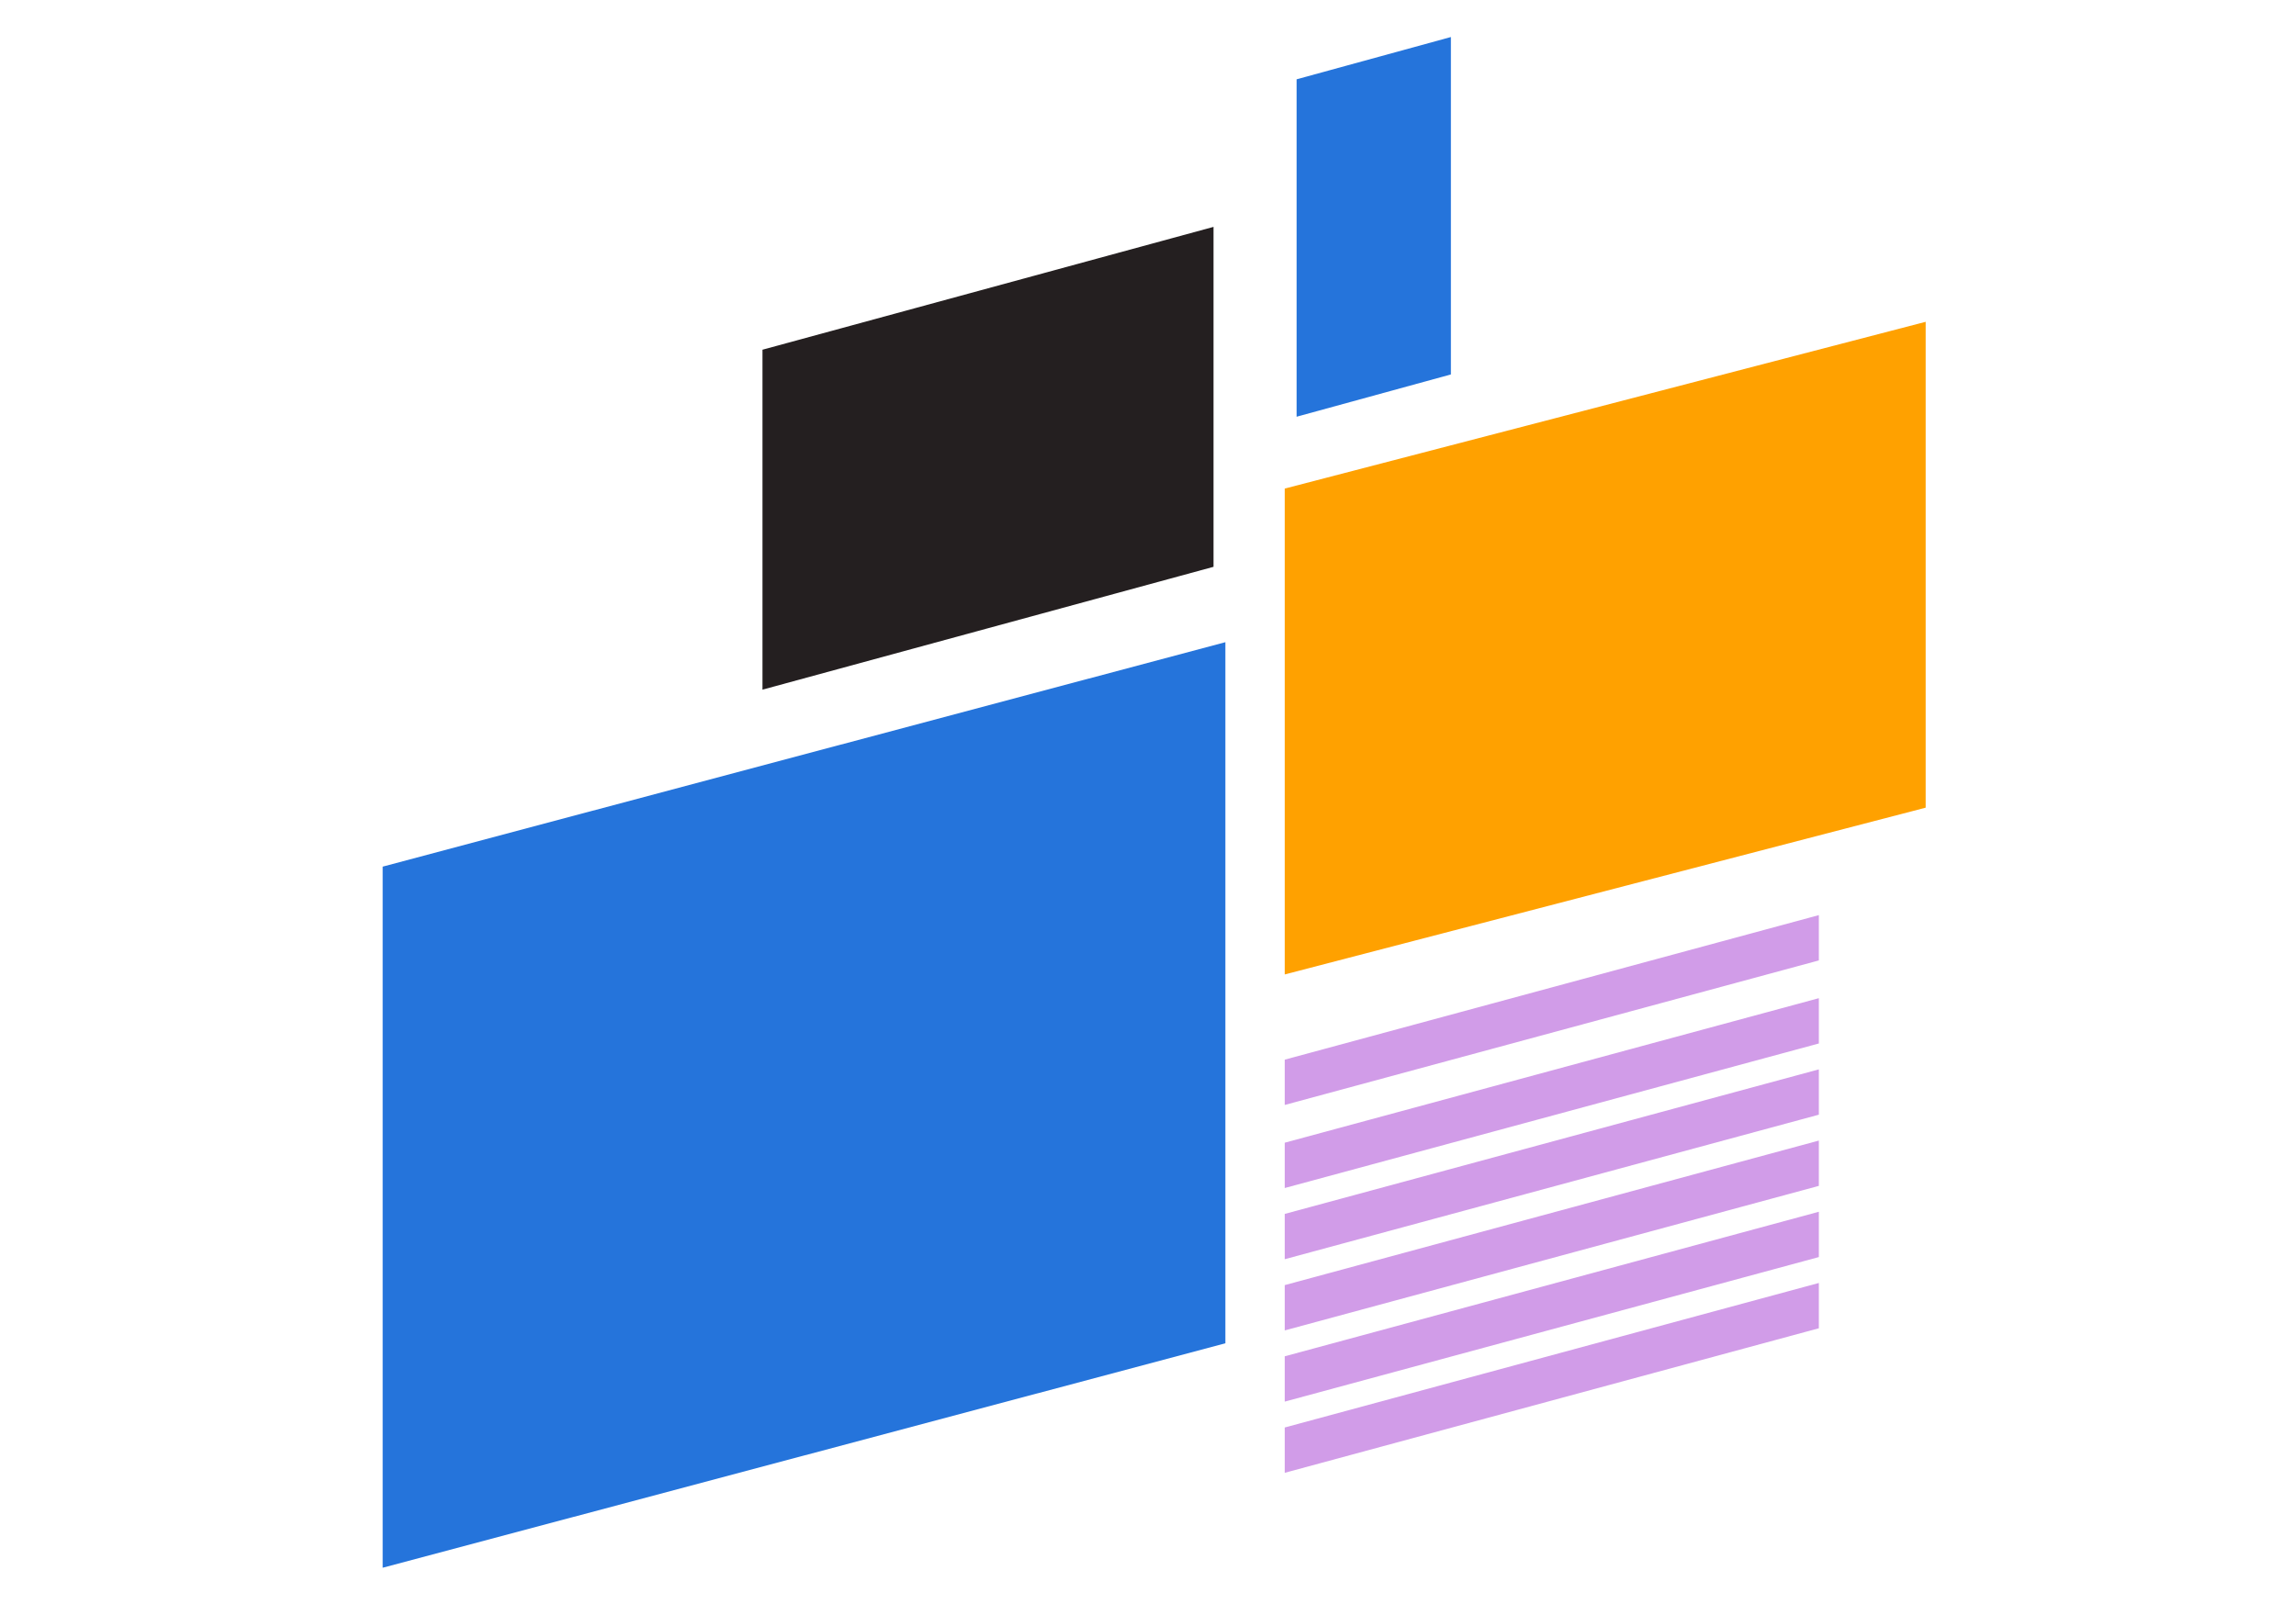
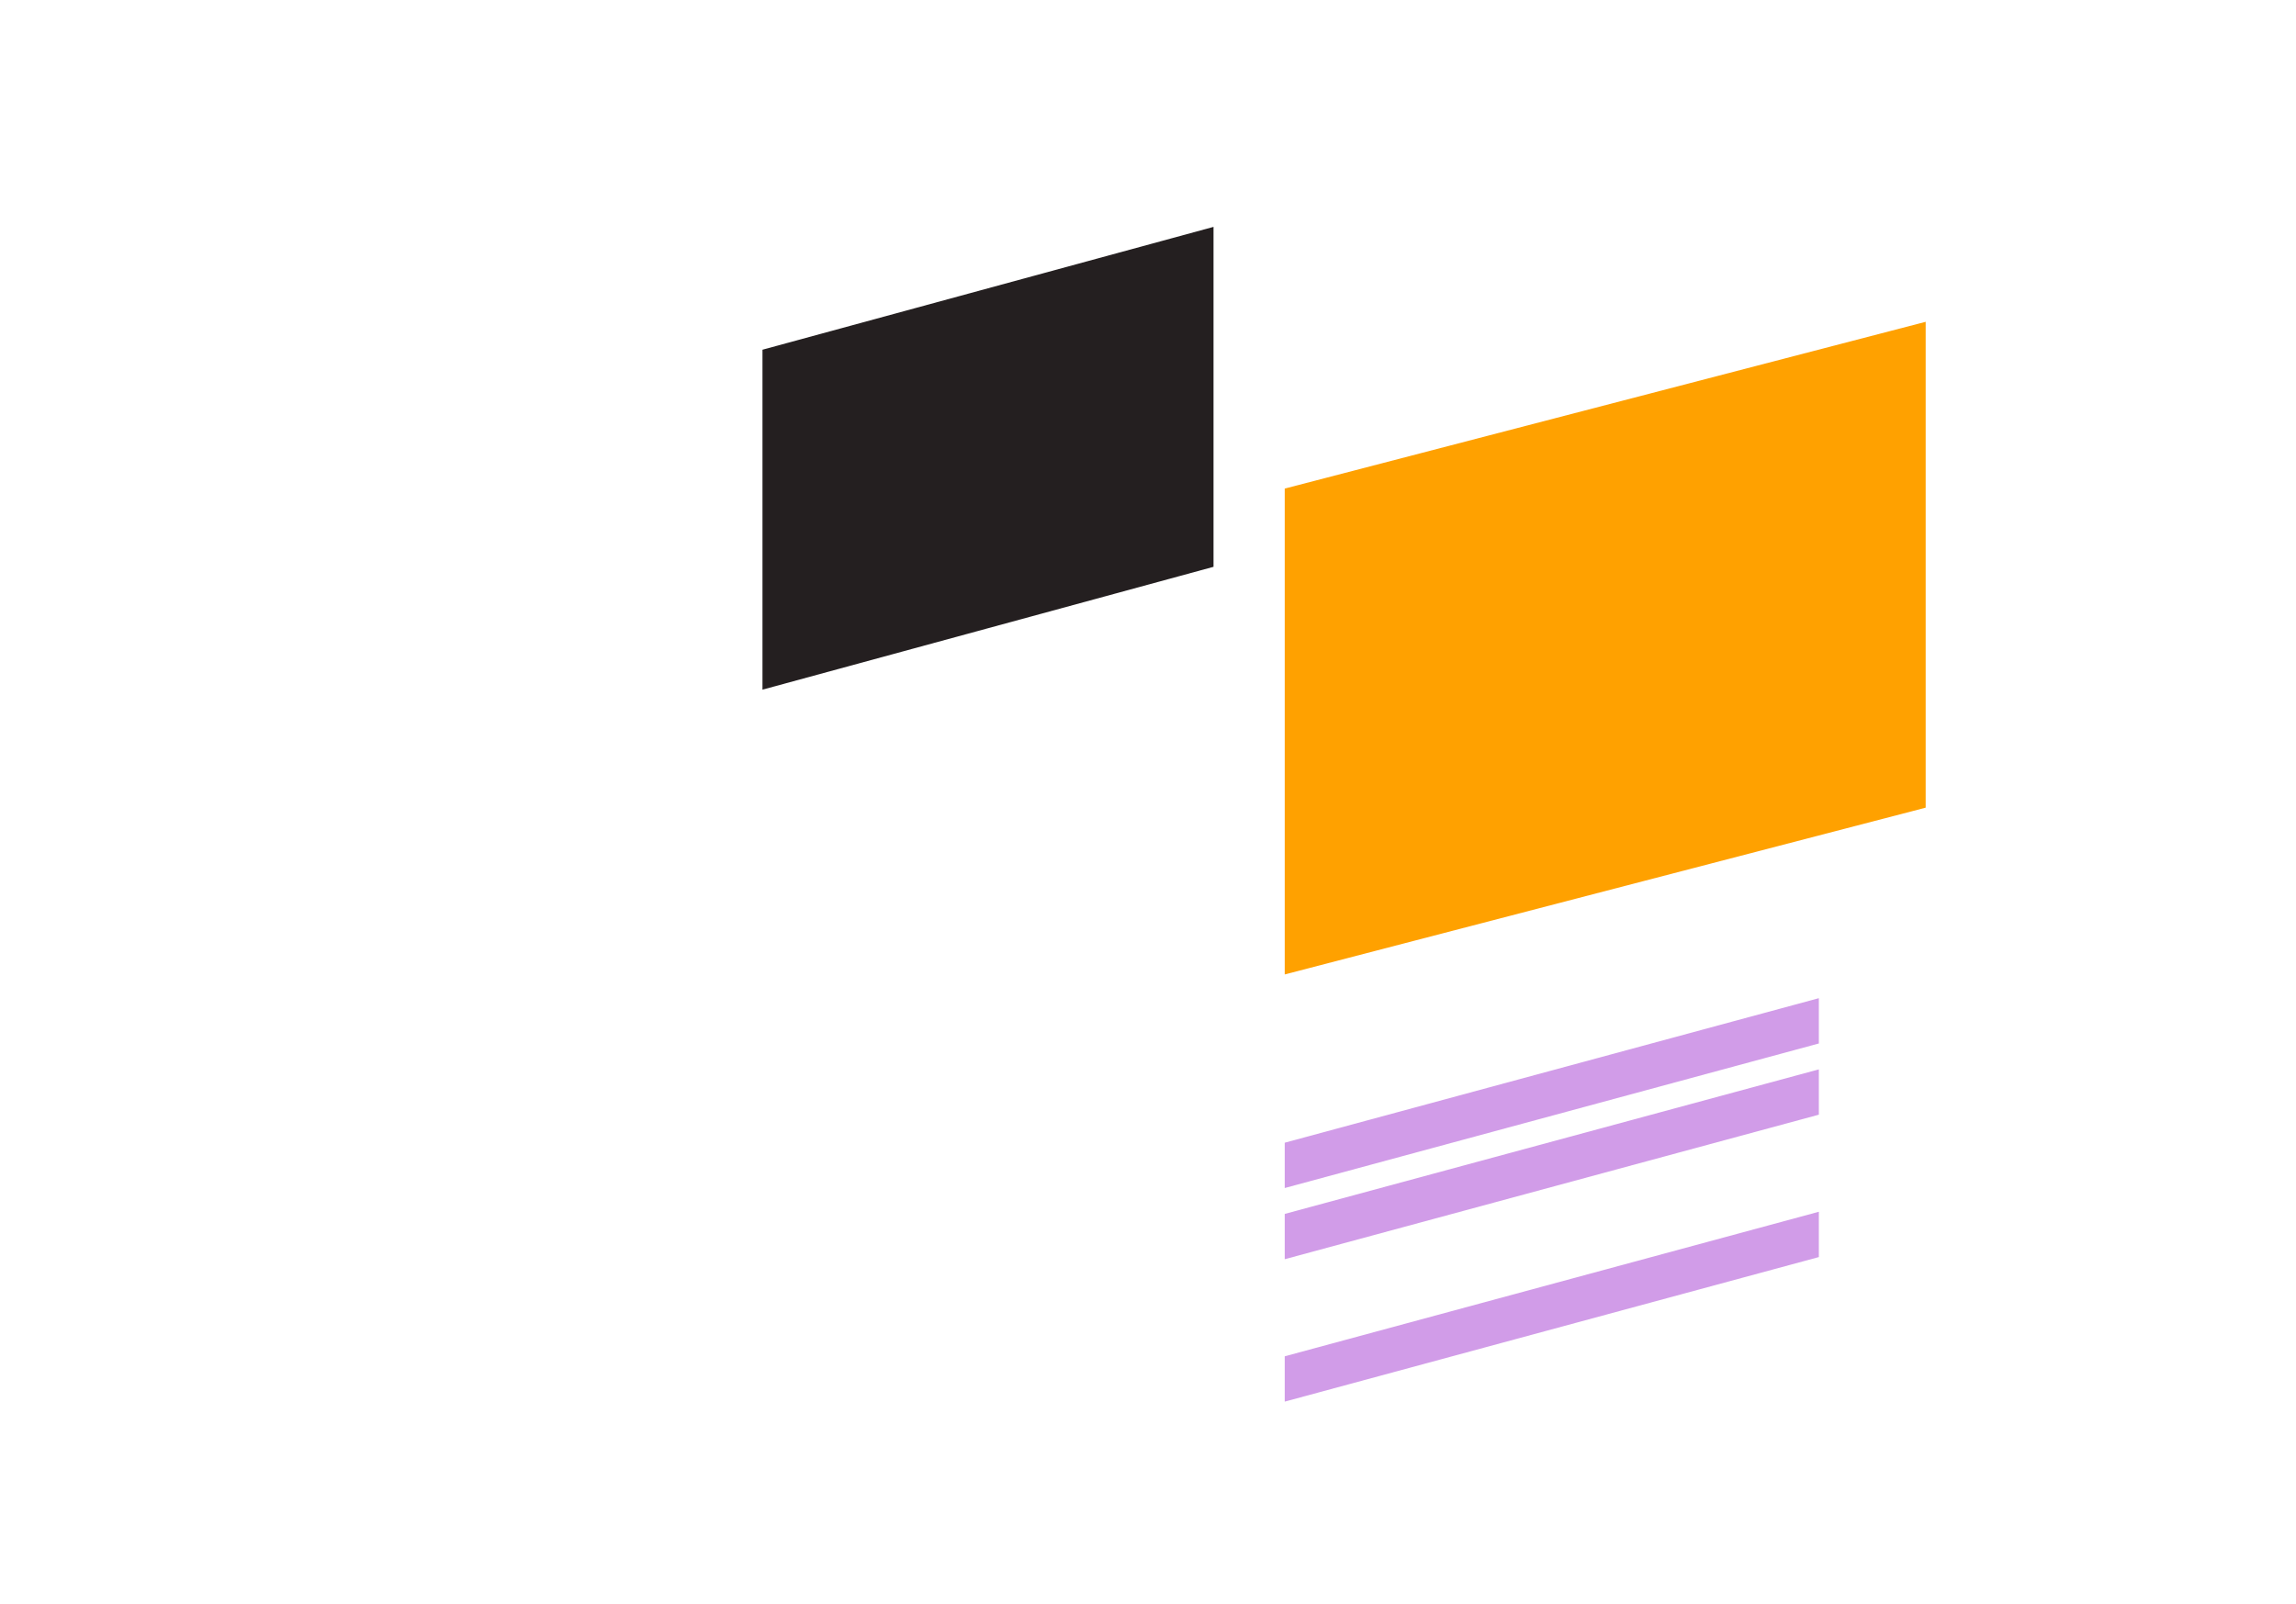
<svg xmlns="http://www.w3.org/2000/svg" xmlns:xlink="http://www.w3.org/1999/xlink" width="186px" height="130px" viewBox="0 0 186 130" version="1.1">
  <title>1_QV_CardStack2_RFPSs to jaw droppings sales presentations_186x130</title>
  <defs>
    <rect id="path-1" x="0" y="0" width="186" height="130" />
  </defs>
  <g id="1_QV_CardStack2_RFPSs-to-jaw-droppings-sales-presentations_186x130" stroke="none" stroke-width="1" fill="none" fill-rule="evenodd">
    <g id="1_QV_CardStack2_RFPSs-to-jaw-droppings-sales-presentations">
      <mask id="mask-2" fill="white">
        <use xlink:href="#path-1" />
      </mask>
      <g id="Mask" />
      <g mask="url(#mask-2)" fill-rule="nonzero" id="Path">
        <g transform="translate(31, 3)">
-           <polygon fill="#2574DB" points="68.269 105.851 0 124.038 0 67.226 68.269 49.038" />
          <polygon fill="#FFA100" points="125 62.448 73.077 75.962 73.077 36.591 125 23.077" />
-           <polygon fill="#D19CE8" points="116.346 74.826 73.077 86.538 73.077 82.867 116.346 71.154" />
          <polygon fill="#D19CE8" points="116.346 81.556 73.077 93.269 73.077 89.597 116.346 77.885" />
          <polygon fill="#D19CE8" points="116.346 87.326 73.077 99.038 73.077 95.367 116.346 83.654" />
-           <polygon fill="#D19CE8" points="116.346 93.095 73.077 104.808 73.077 101.136 116.346 89.423" />
          <polygon fill="#D19CE8" points="116.346 98.864 73.077 110.577 73.077 106.905 116.346 95.192" />
-           <polygon fill="#D19CE8" points="116.346 104.633 73.077 116.346 73.077 112.674 116.346 100.962" />
          <polygon fill="#241F20" points="67.308 42.931 30.769 52.885 30.769 25.338 67.308 15.385" />
-           <polygon fill="#2574DB" points="86.538 27.342 74.038 30.769 74.038 3.427 86.538 0" />
        </g>
      </g>
    </g>
  </g>
</svg>